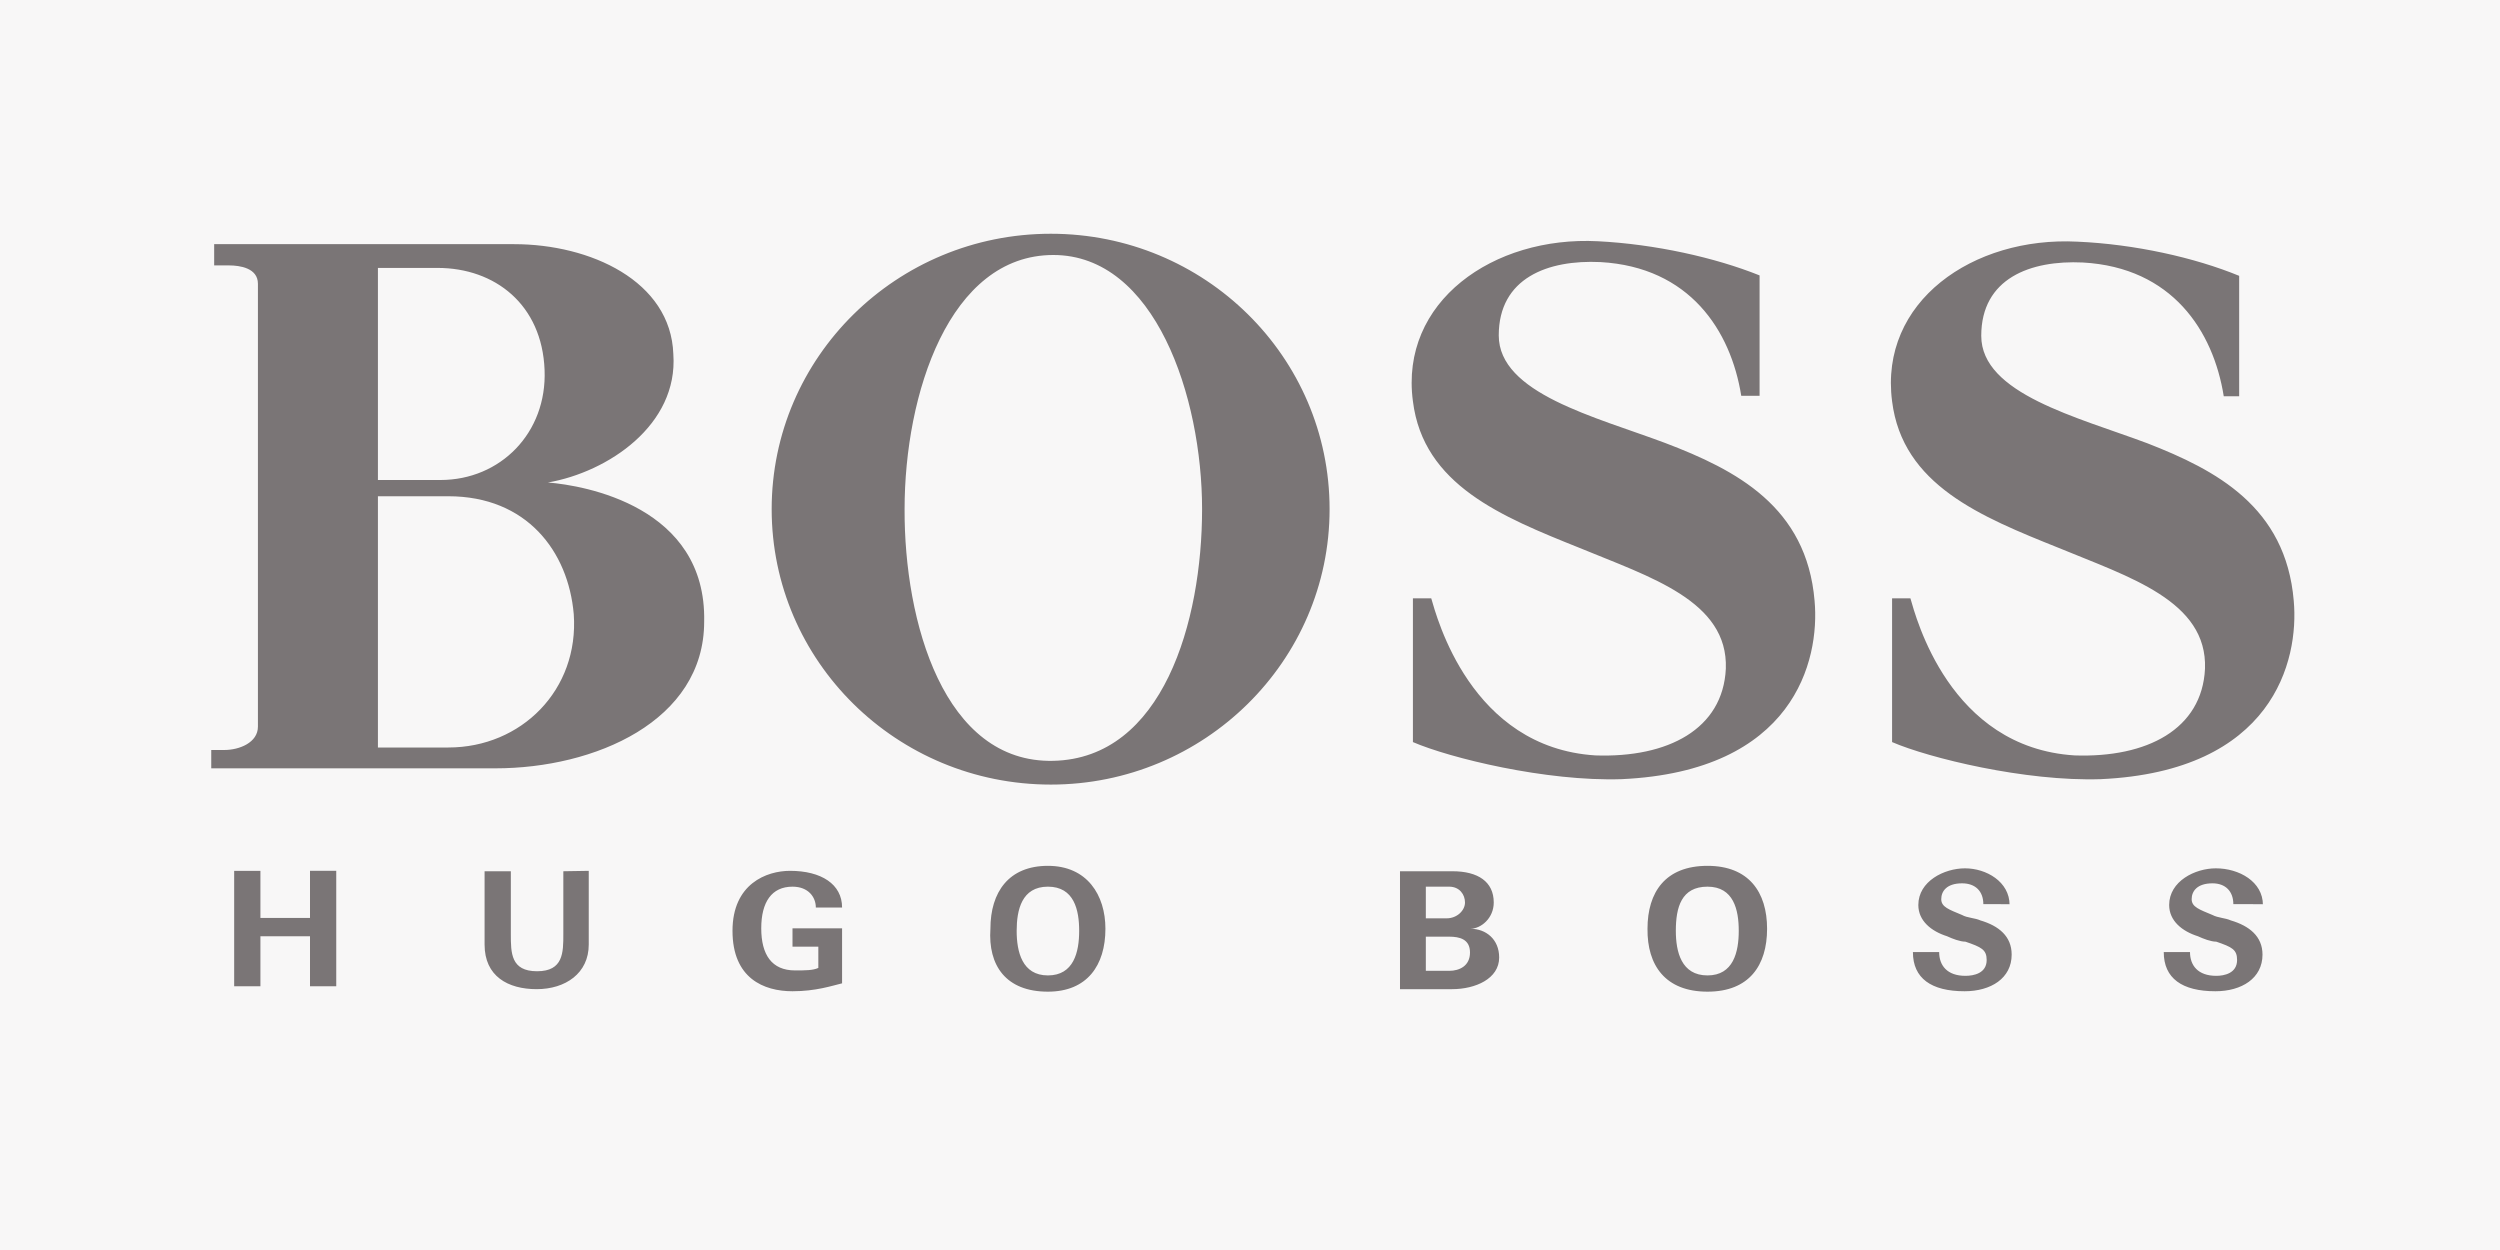
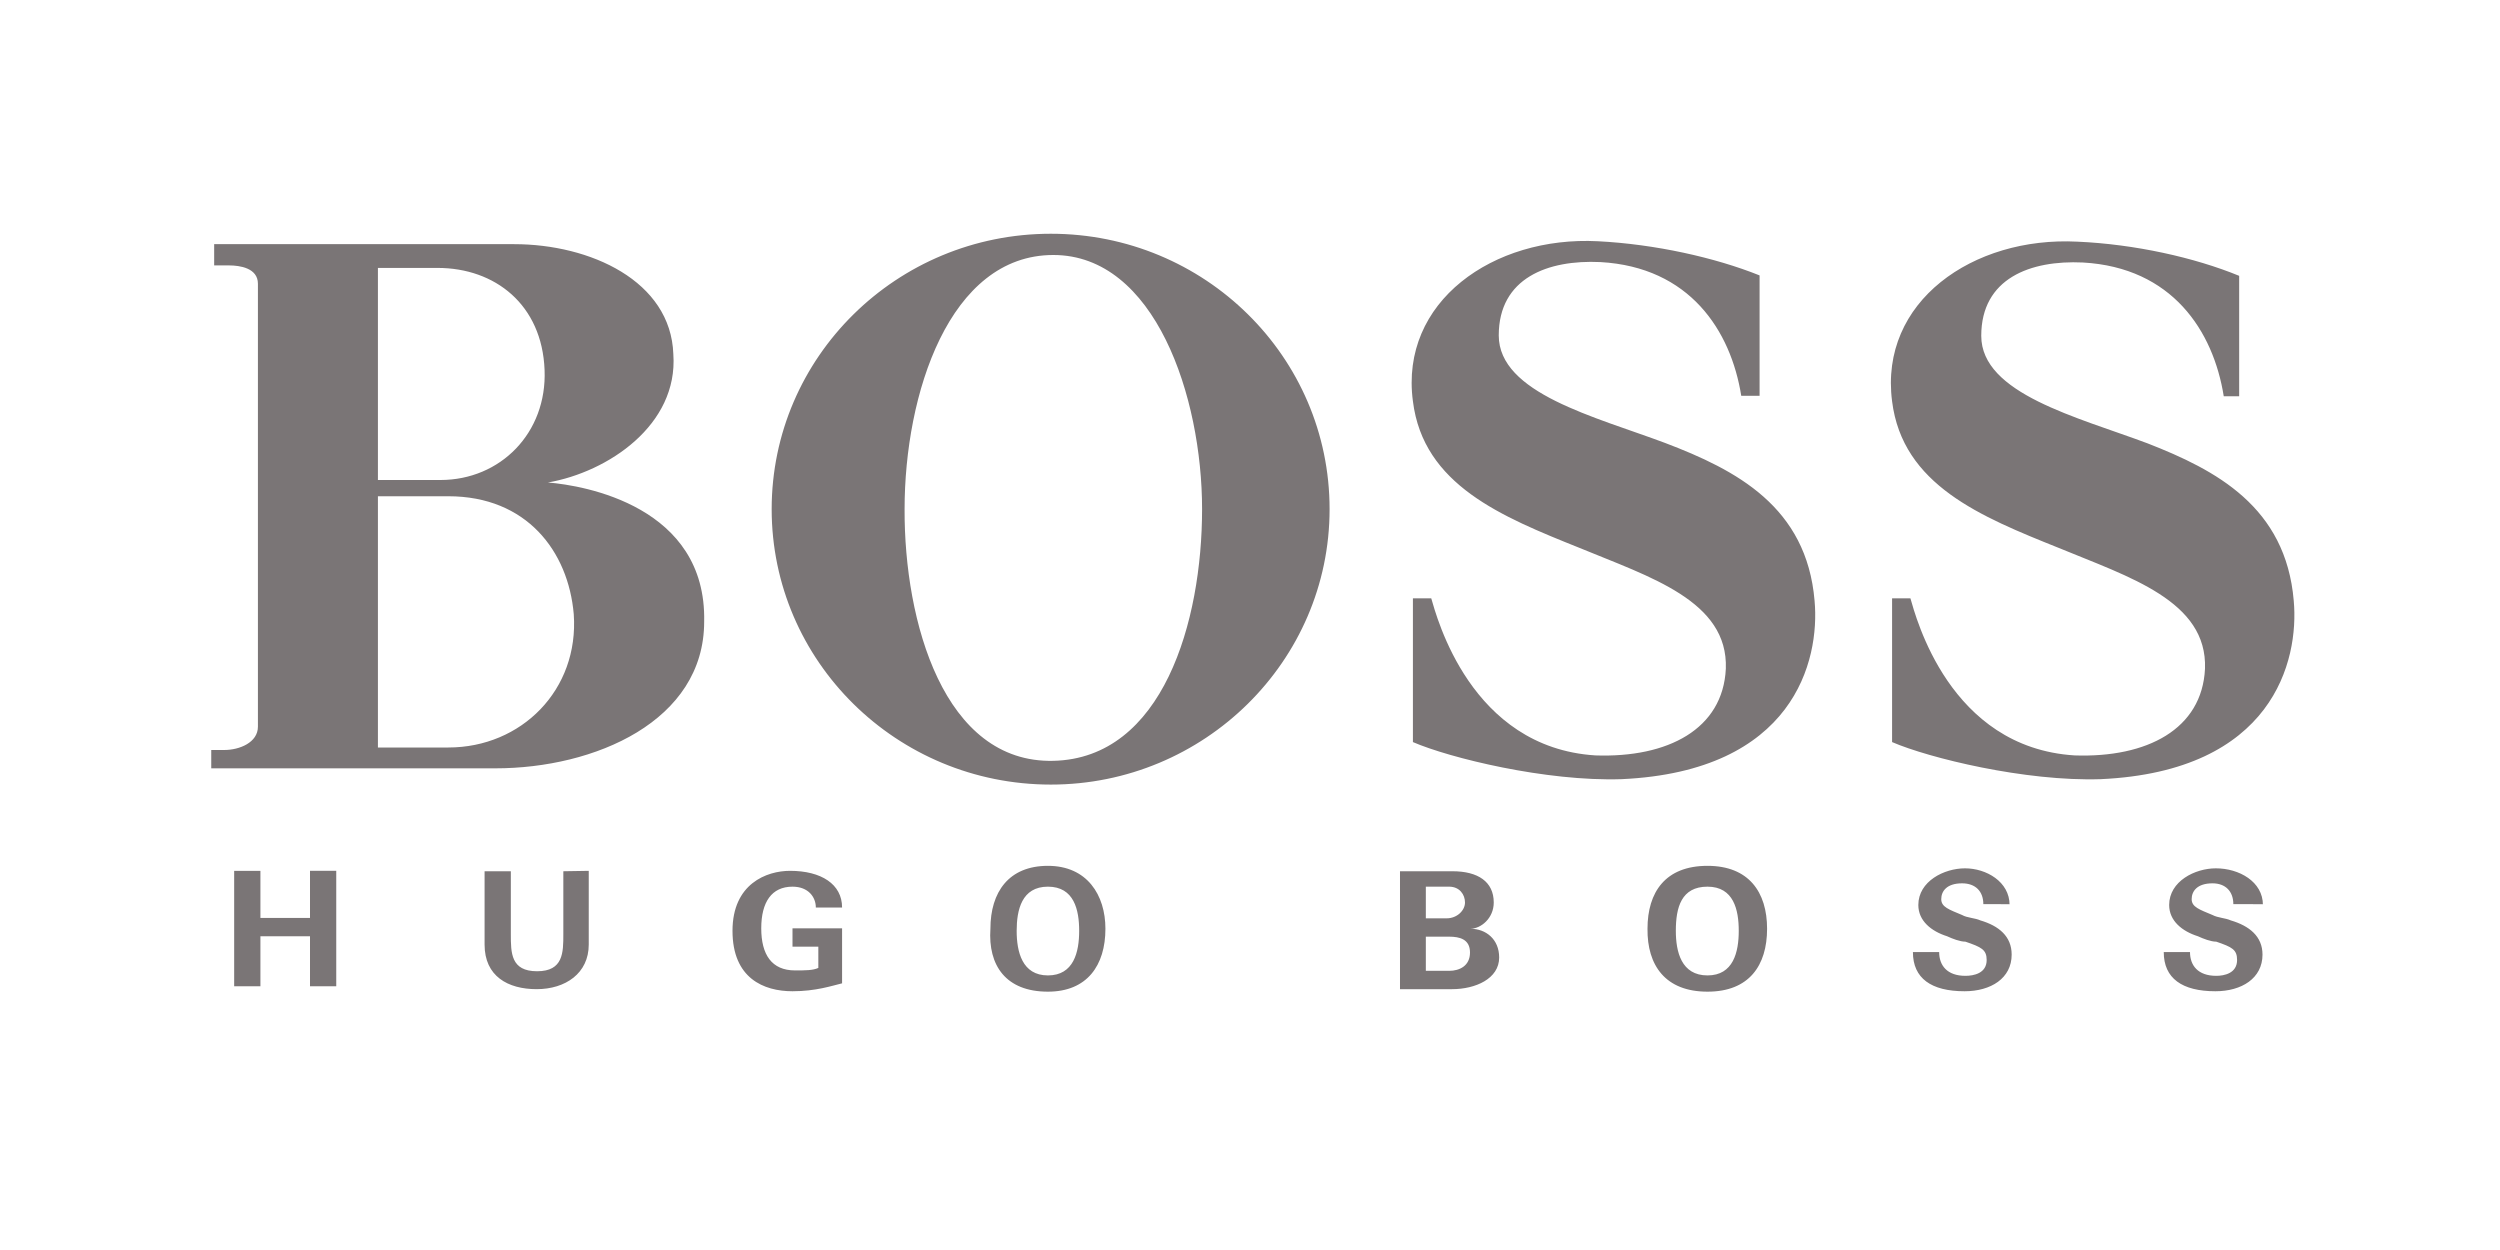
<svg xmlns="http://www.w3.org/2000/svg" version="1.0" id="Lager_1" x="0px" y="0px" viewBox="0 0 600 300" style="enable-background:new 0 0 600 300;" xml:space="preserve">
  <style type="text/css">
	.st0{fill:#F8F7F7;}
	.st1{fill:#7A7576;}
</style>
-   <rect class="st0" width="600" height="300" />
  <g>
    <title fill="#000000" stroke="none" stroke-width="1px">boss_logo</title>
    <path class="st1" d="M62.5,236.7v-12h11.9v12h6.3v-27.7h-6.3v11.3H62.5v-11.3h-6.3v27.7C56.3,236.7,62.5,236.7,62.5,236.7z    M135.2,209.1v15.1c0,4.4,0,8.9-6.3,8.9c-6.3,0-6.3-4.4-6.3-8.9v-15.1h-6.3v17.6c0,7.6,5.6,10.7,12.5,10.7   c6.9,0,12.5-3.8,12.5-10.7V209L135.2,209.1C135.2,209,135.2,209.1,135.2,209.1z M196.4,226.6v5.7c-1.3,0.6-3.1,0.6-5.6,0.6   c-5.6,0-8.1-3.8-8.1-10.1c0-6.3,2.5-10,7.5-10c3.8,0,5.6,2.5,5.6,5h6.3c0-5.6-5-8.8-12.5-8.8c-5.6,0-13.8,3.1-13.8,14.4   c0,11.4,7.5,14.5,14.4,14.5c5.6,0,9.4-1.3,11.9-1.9v-13.2h-11.9v4.4h6.3V226.6z M482.3,217.2c0-5.6-5.6-8.8-10.7-8.8   c-5,0-11.2,3.1-11.2,8.8c0,3.8,3.1,6.3,6.9,7.5c1.3,0.6,3.1,1.3,4.4,1.3c3.8,1.3,5.1,1.9,5.1,4.4c0,3.2-3.1,3.8-5.1,3.8   c-4.4,0-6.3-2.5-6.3-5.7h-6.3c0,6.3,4.4,9.4,12.4,9.4c6.3,0,11.3-3.1,11.3-8.8c0-4.4-3.1-6.9-7.5-8.2c-1.3-0.6-3.2-0.6-4.4-1.3   c-3.1-1.3-5-1.9-5-3.8c0-1.9,1.3-3.8,5-3.8c3.2,0,5.1,1.9,5.1,5H482.3z M543.1,217.2c0-5.6-5.7-8.8-11.3-8.8   c-5,0-11.2,3.1-11.2,8.8c0,3.8,3.1,6.3,6.9,7.5c1.3,0.6,3.1,1.3,4.4,1.3c3.8,1.3,5,1.9,5,4.4c0,3.2-3.1,3.8-5,3.8   c-4.4,0-6.3-2.5-6.3-5.7h-6.3c0,6.3,4.4,9.4,12.4,9.4c6.3,0,11.3-3.1,11.3-8.8c0-4.4-3.2-6.9-7.6-8.2c-1.3-0.6-3.1-0.6-4.4-1.3   c-3.1-1.3-5-1.9-5-3.8c0-1.9,1.3-3.8,5-3.8c3.1,0,5,1.9,5,5H543.1z M251.5,238c9.4,0,13.8-6.3,13.8-15.1c0-8.1-4.4-15.1-13.8-15.1   c-9.4,0-13.8,6.3-13.8,15.1C237.1,231.7,241.4,238,251.5,238z M251.5,212.8c6.3,0,7.5,5.6,7.5,10.6c0,5.1-1.3,10.7-7.5,10.7   s-7.5-5.7-7.5-10.7C244,218.4,245.2,212.8,251.5,212.8z M348.5,237.4c5.6,0,11.3-2.5,11.3-7.6c0-4.4-3.2-6.9-6.9-6.9   c2.5,0,5.6-2.5,5.6-6.3c0-5-3.8-7.5-9.9-7.5h-12.6v28.3C335.9,237.4,348.5,237.4,348.5,237.4z M342.2,233v-8.2h5.6   c2.5,0,5,0.6,5,3.8s-2.5,4.4-5,4.4H342.2z M342.2,220.3v-7.5h5.6c2.5,0,3.8,1.9,3.8,3.8c0,1.9-1.9,3.8-4.4,3.8H342.2z M409.8,238   c10,0,14.3-6.3,14.3-15.1c0-8.8-4.4-15.1-14.3-15.1c-10.1,0-14.4,6.3-14.4,15.1C395.3,231.7,399.7,238,409.8,238z M409.8,212.8   c6.3,0,7.5,5.6,7.5,10.6c0,5.1-1.3,10.7-7.5,10.7c-6.3,0-7.6-5.7-7.6-10.7C402.2,217.8,403.5,212.8,409.8,212.8z M435.5,144.2   c1.3,14.4-5,40.9-46.3,42.8c-18.2,0.6-41.3-5.1-50.1-8.9v-34.5h4.4c1.3,4.4,9.4,35.8,39.4,37.7c17.4,0.6,30.6-6.3,31.3-20.8   c0.6-16.3-18.2-22-35.1-29c-18.7-7.5-37.5-15.1-40-35.2c-3.2-23.9,19.3-39.7,44.4-38.4c13.7,0.7,28.1,3.9,38.8,8.2v28.9h-4.4   c-2.5-15.7-12.4-30.9-33.8-32.1c-12.6-0.6-24.4,3.8-24.4,17.6c0,13.9,23.1,19.5,39.9,25.8C416.7,112.8,433.6,121.6,435.5,144.2z    M550.5,144.2c1.3,14.4-5,40.9-46.3,42.8c-18.2,0.6-41.3-5.1-50.1-8.9v-34.5h4.4c1.3,4.4,9.3,35.8,39.4,37.7   c17.4,0.6,30.6-6.3,31.3-20.8c0.6-16.3-18.2-22-35.1-29c-18.7-7.5-37.5-15.1-40-35.2C451,72.4,473.5,56.7,498.6,58   c13.7,0.6,28.1,3.8,38.8,8.2v28.9h-3.7c-2.5-15.7-12.4-30.9-33.8-32.1c-12.6-0.6-24.4,3.8-24.4,17.6c0,13.9,23.1,19.5,39.9,25.8   C531.8,112.8,548.6,121.6,550.5,144.2z M252.8,182.6c26.3-0.6,35.7-33.4,35.7-60.4s-11.3-61-35.7-61c-25,0-35.7,33.4-35.7,61   C217,149.2,226.5,183.2,252.8,182.6z M185.2,122.2c0-36.5,30-66.1,67-66.1c36.9,0,66.9,29.5,66.9,66.1c0,36.5-30.1,66.1-66.9,66.1   C215.2,188.3,185.2,158.7,185.2,122.2z M61.9,174.4c0,3.8-4.4,5.6-8.1,5.6h-3.1v4.4h68.2c23.8,0,50.1-11.3,50.1-35.2   c0.6-27.7-28.8-32.7-37.5-33.4c14.4-2.5,31.3-13.8,30.1-30.8c-0.6-17.6-20-26.4-38.2-26.4h-72v5.1H55c2.5,0,6.9,0.6,6.9,4.4   C61.9,68.2,61.9,174.4,61.9,174.4z M90.7,179.4v-60.3h16.9c18.8,0,28.8,13.2,30.1,28.3c1.3,18.2-12.6,32-30.1,32L90.7,179.4   L90.7,179.4z M90.7,114.7V64.3H105c13.8,0,25.1,8.8,25.7,24.5c0.6,15.1-10.6,26.4-25,26.4h-15C90.7,115.3,90.7,114.7,90.7,114.7z" />
  </g>
</svg>